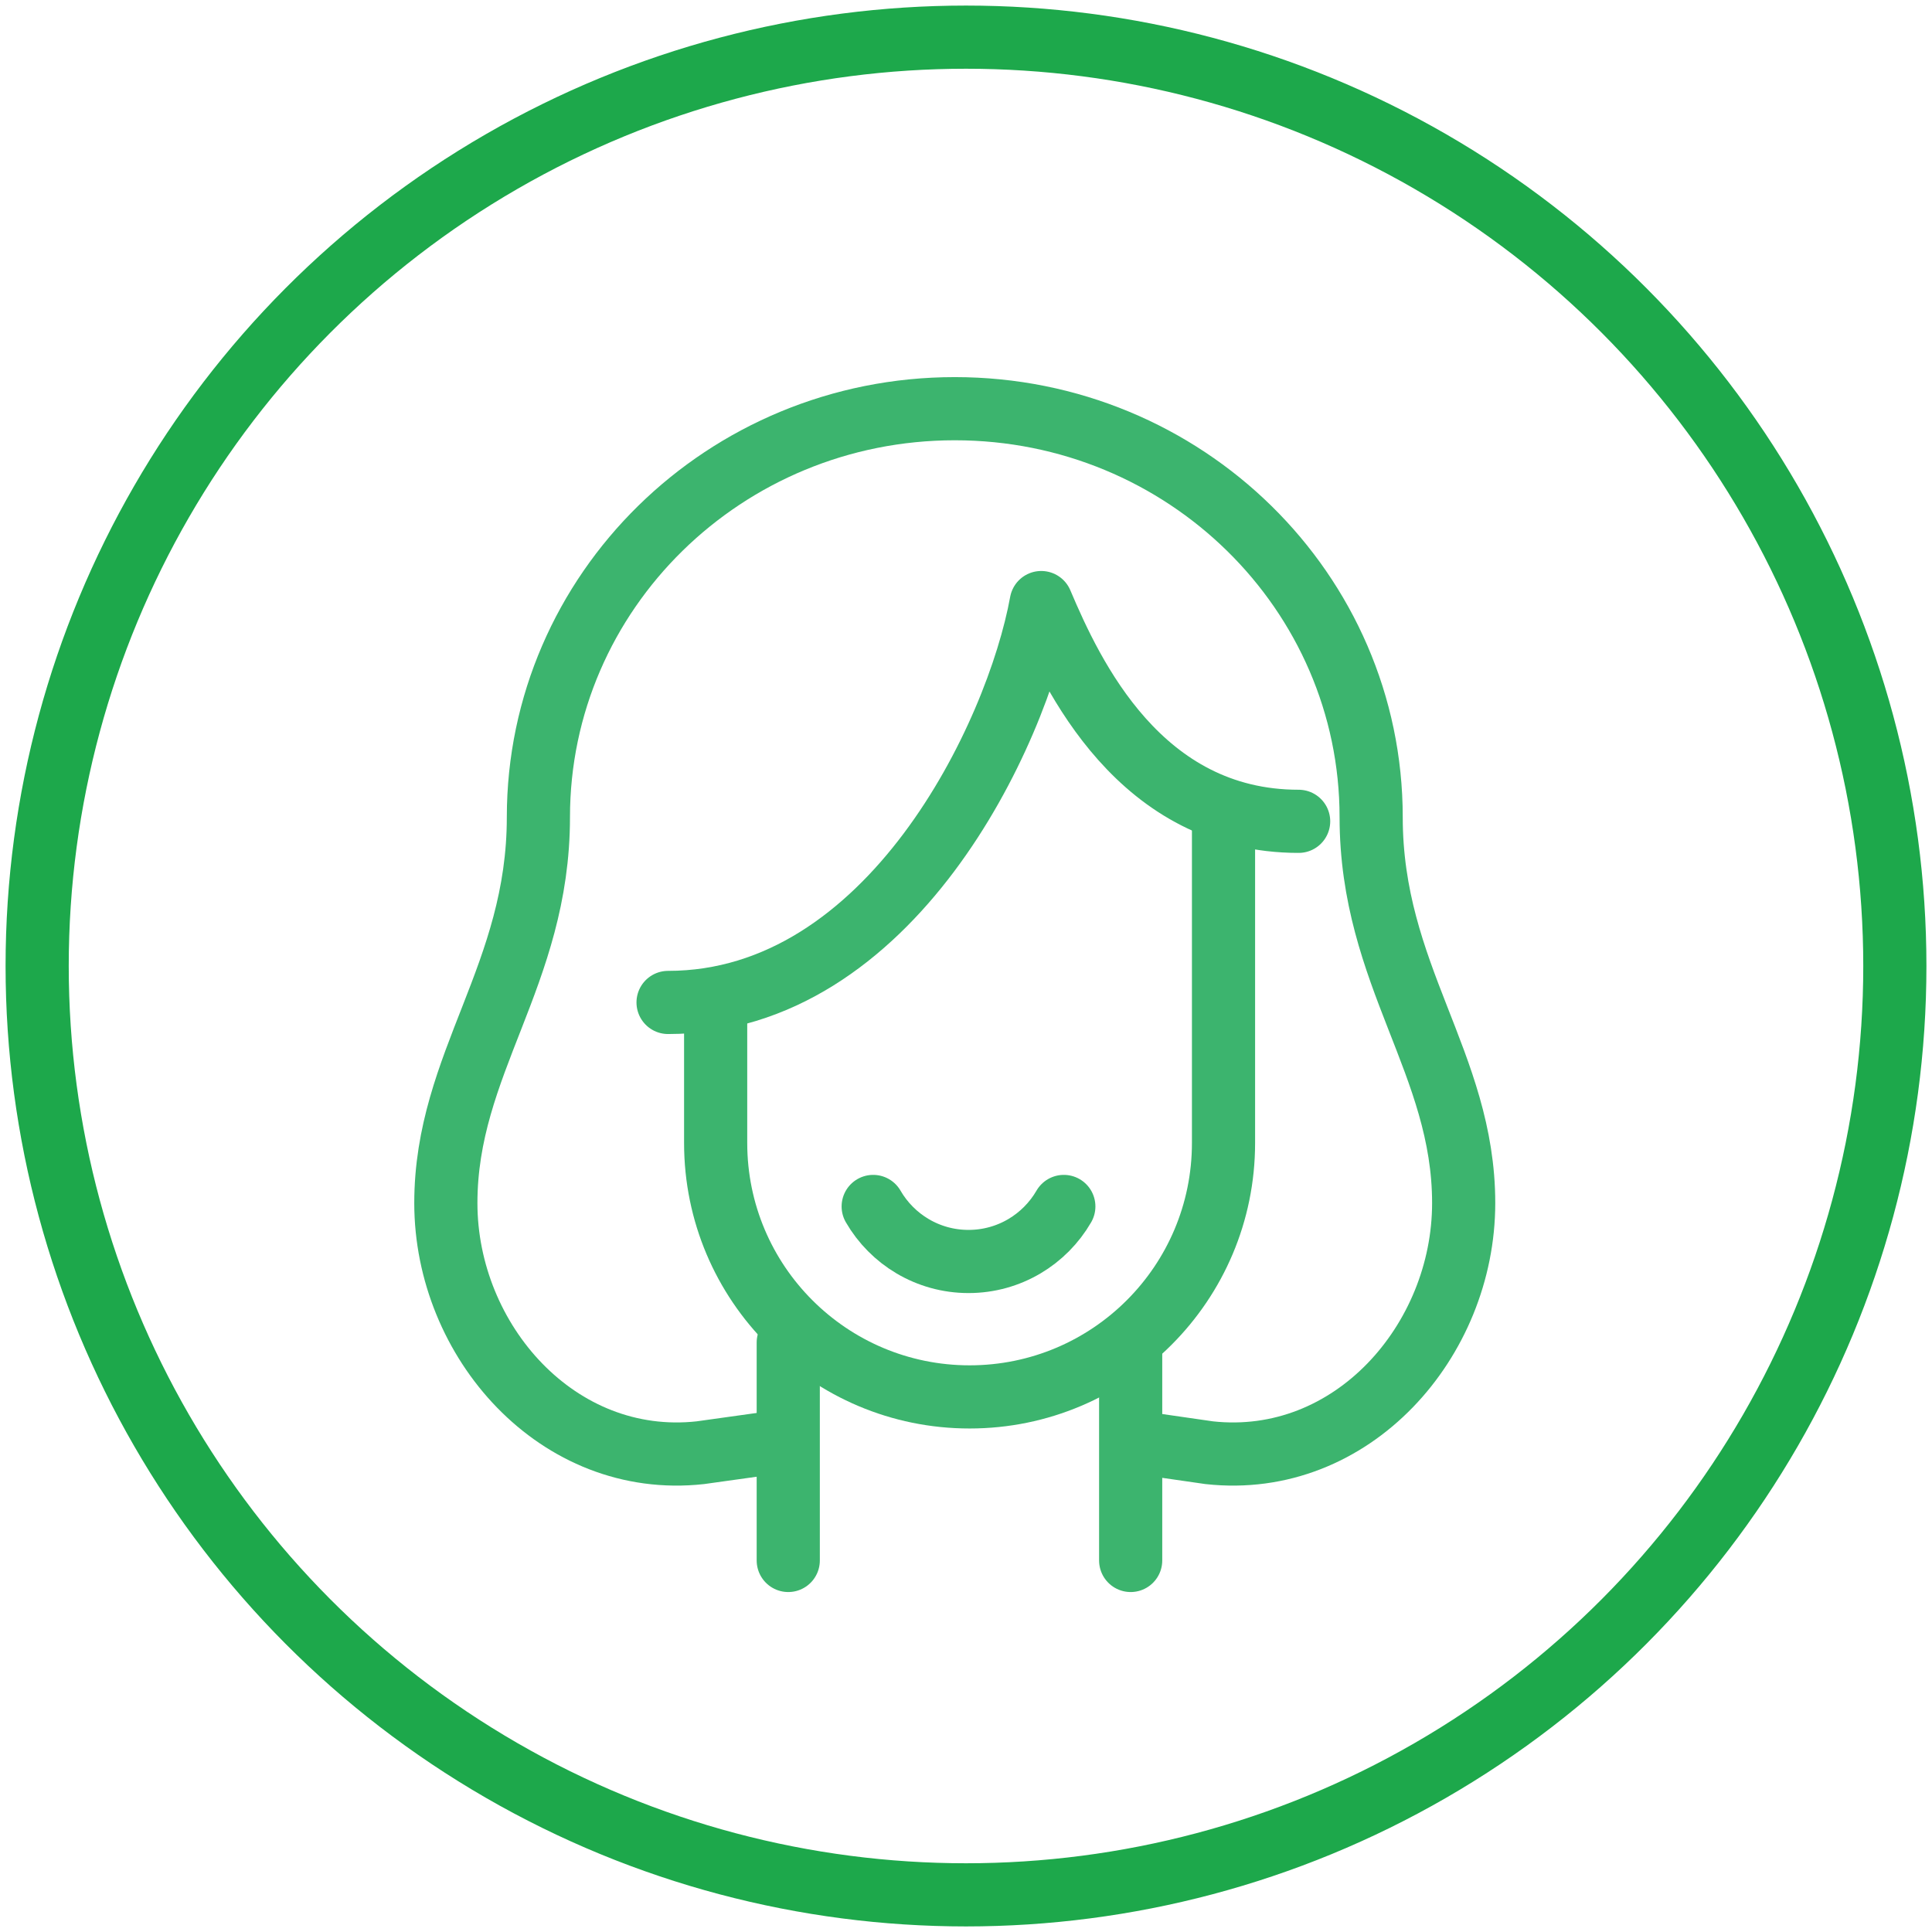
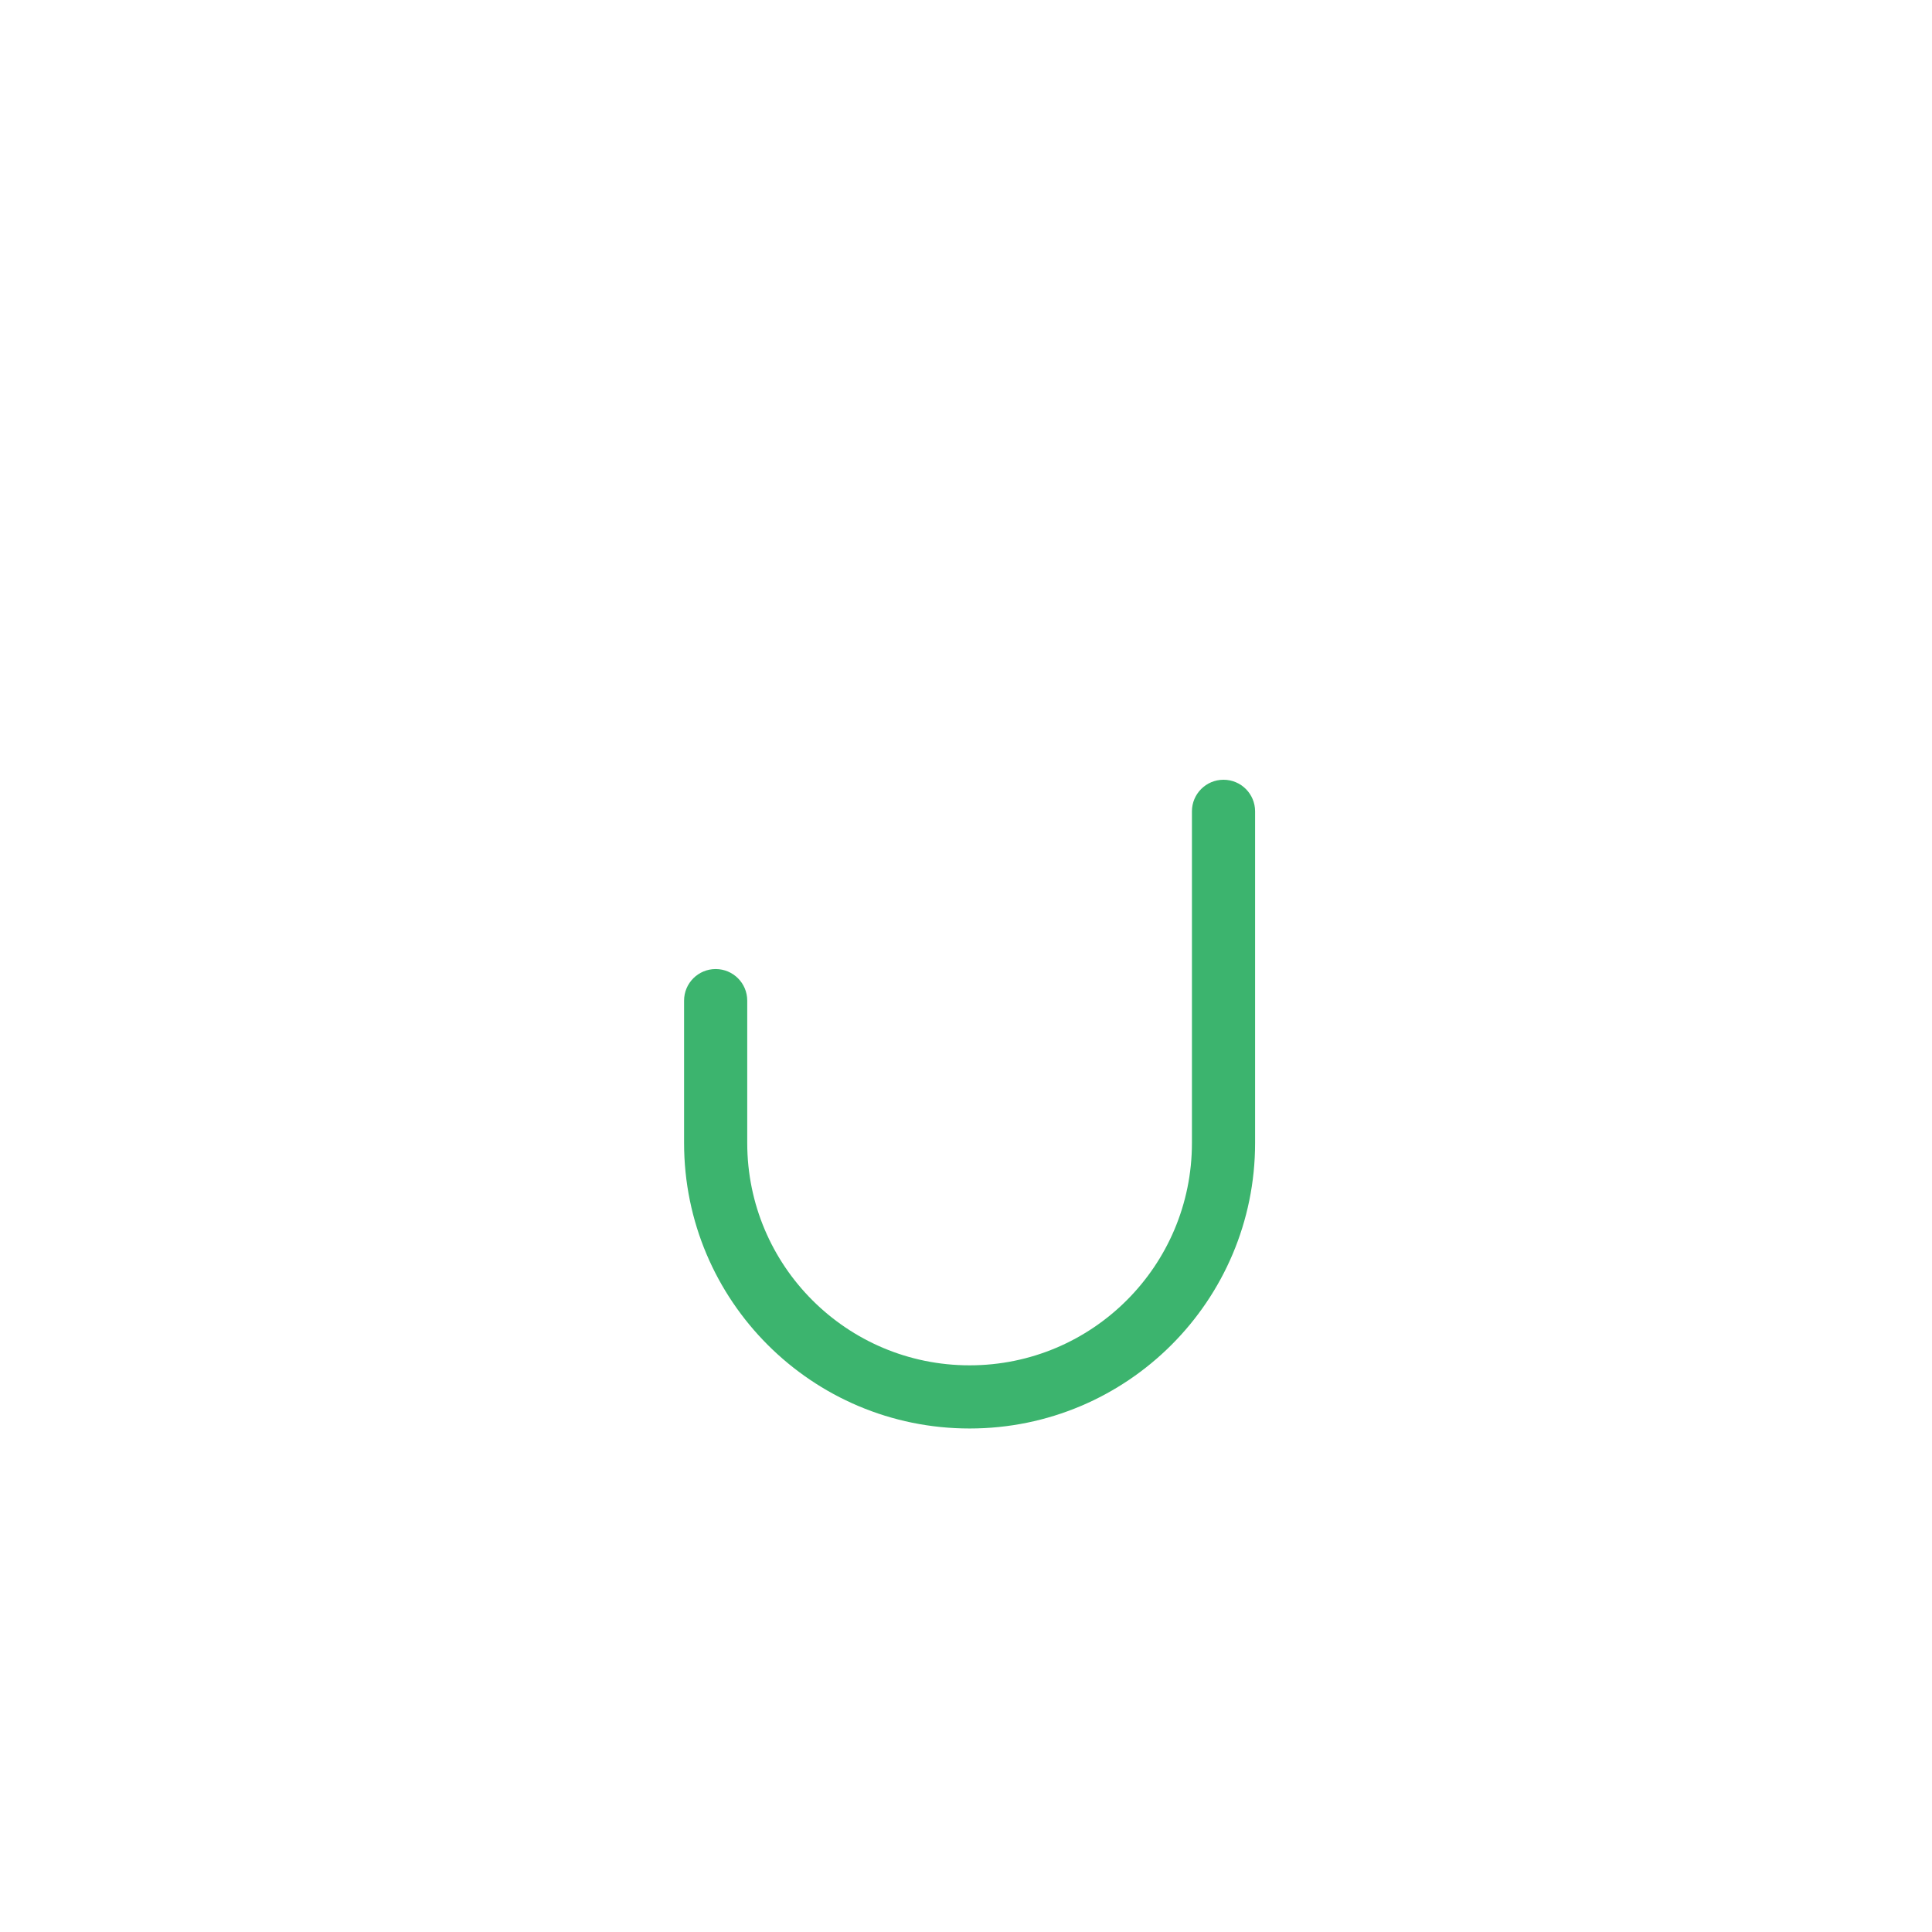
<svg xmlns="http://www.w3.org/2000/svg" width="52" height="52" viewBox="0 0 52 52" fill="none">
-   <circle cx="26" cy="26" r="25" stroke="#1DA84B" stroke-width="1.7" />
-   <path d="M21.132 38.781L18.849 39.1C15.011 39.523 12 36.092 12 32.381C12 28.617 14.491 26.253 14.491 21.996C14.491 15.923 19.508 11 25.698 11C31.887 11 36.905 15.923 36.905 21.996C36.905 26.253 39.395 28.617 39.395 32.381C39.395 36.092 36.39 39.523 32.547 39.1L30.336 38.781" stroke="#3CB46E" stroke-width="1.7" />
-   <path d="M34.953 22.106C30.684 22.106 28.855 18.175 28.025 16.218C27.373 19.806 23.961 26.981 17.981 26.981" stroke="#3CB46E" stroke-width="1.7" stroke-miterlimit="2.613" stroke-linecap="round" stroke-linejoin="round" />
  <path d="M33.781 21.837C33.781 21.368 33.401 20.987 32.931 20.987C32.462 20.987 32.081 21.368 32.081 21.837H33.781ZM20.112 26.932C20.112 26.462 19.732 26.082 19.262 26.082C18.793 26.082 18.412 26.462 18.412 26.932H20.112ZM32.081 21.837V30.763H33.781V21.837H32.081ZM20.112 30.763V26.932H18.412V30.763H20.112ZM26.097 36.748C22.791 36.748 20.112 34.069 20.112 30.763H18.412C18.412 35.007 21.853 38.448 26.097 38.448V36.748ZM32.081 30.763C32.081 34.069 29.402 36.748 26.097 36.748V38.448C30.341 38.448 33.781 35.008 33.781 30.763H32.081Z" fill="#3CB46E" />
-   <path d="M21.216 36.135V42M30.432 36.135V42" stroke="#3CB46E" stroke-width="1.7" stroke-linecap="round" stroke-linejoin="round" />
-   <path d="M23.502 32.472C24.014 33.357 24.971 33.953 26.068 33.953C27.164 33.953 28.121 33.357 28.633 32.472" stroke="#3CB46E" stroke-width="1.7" stroke-linecap="round" />
</svg>